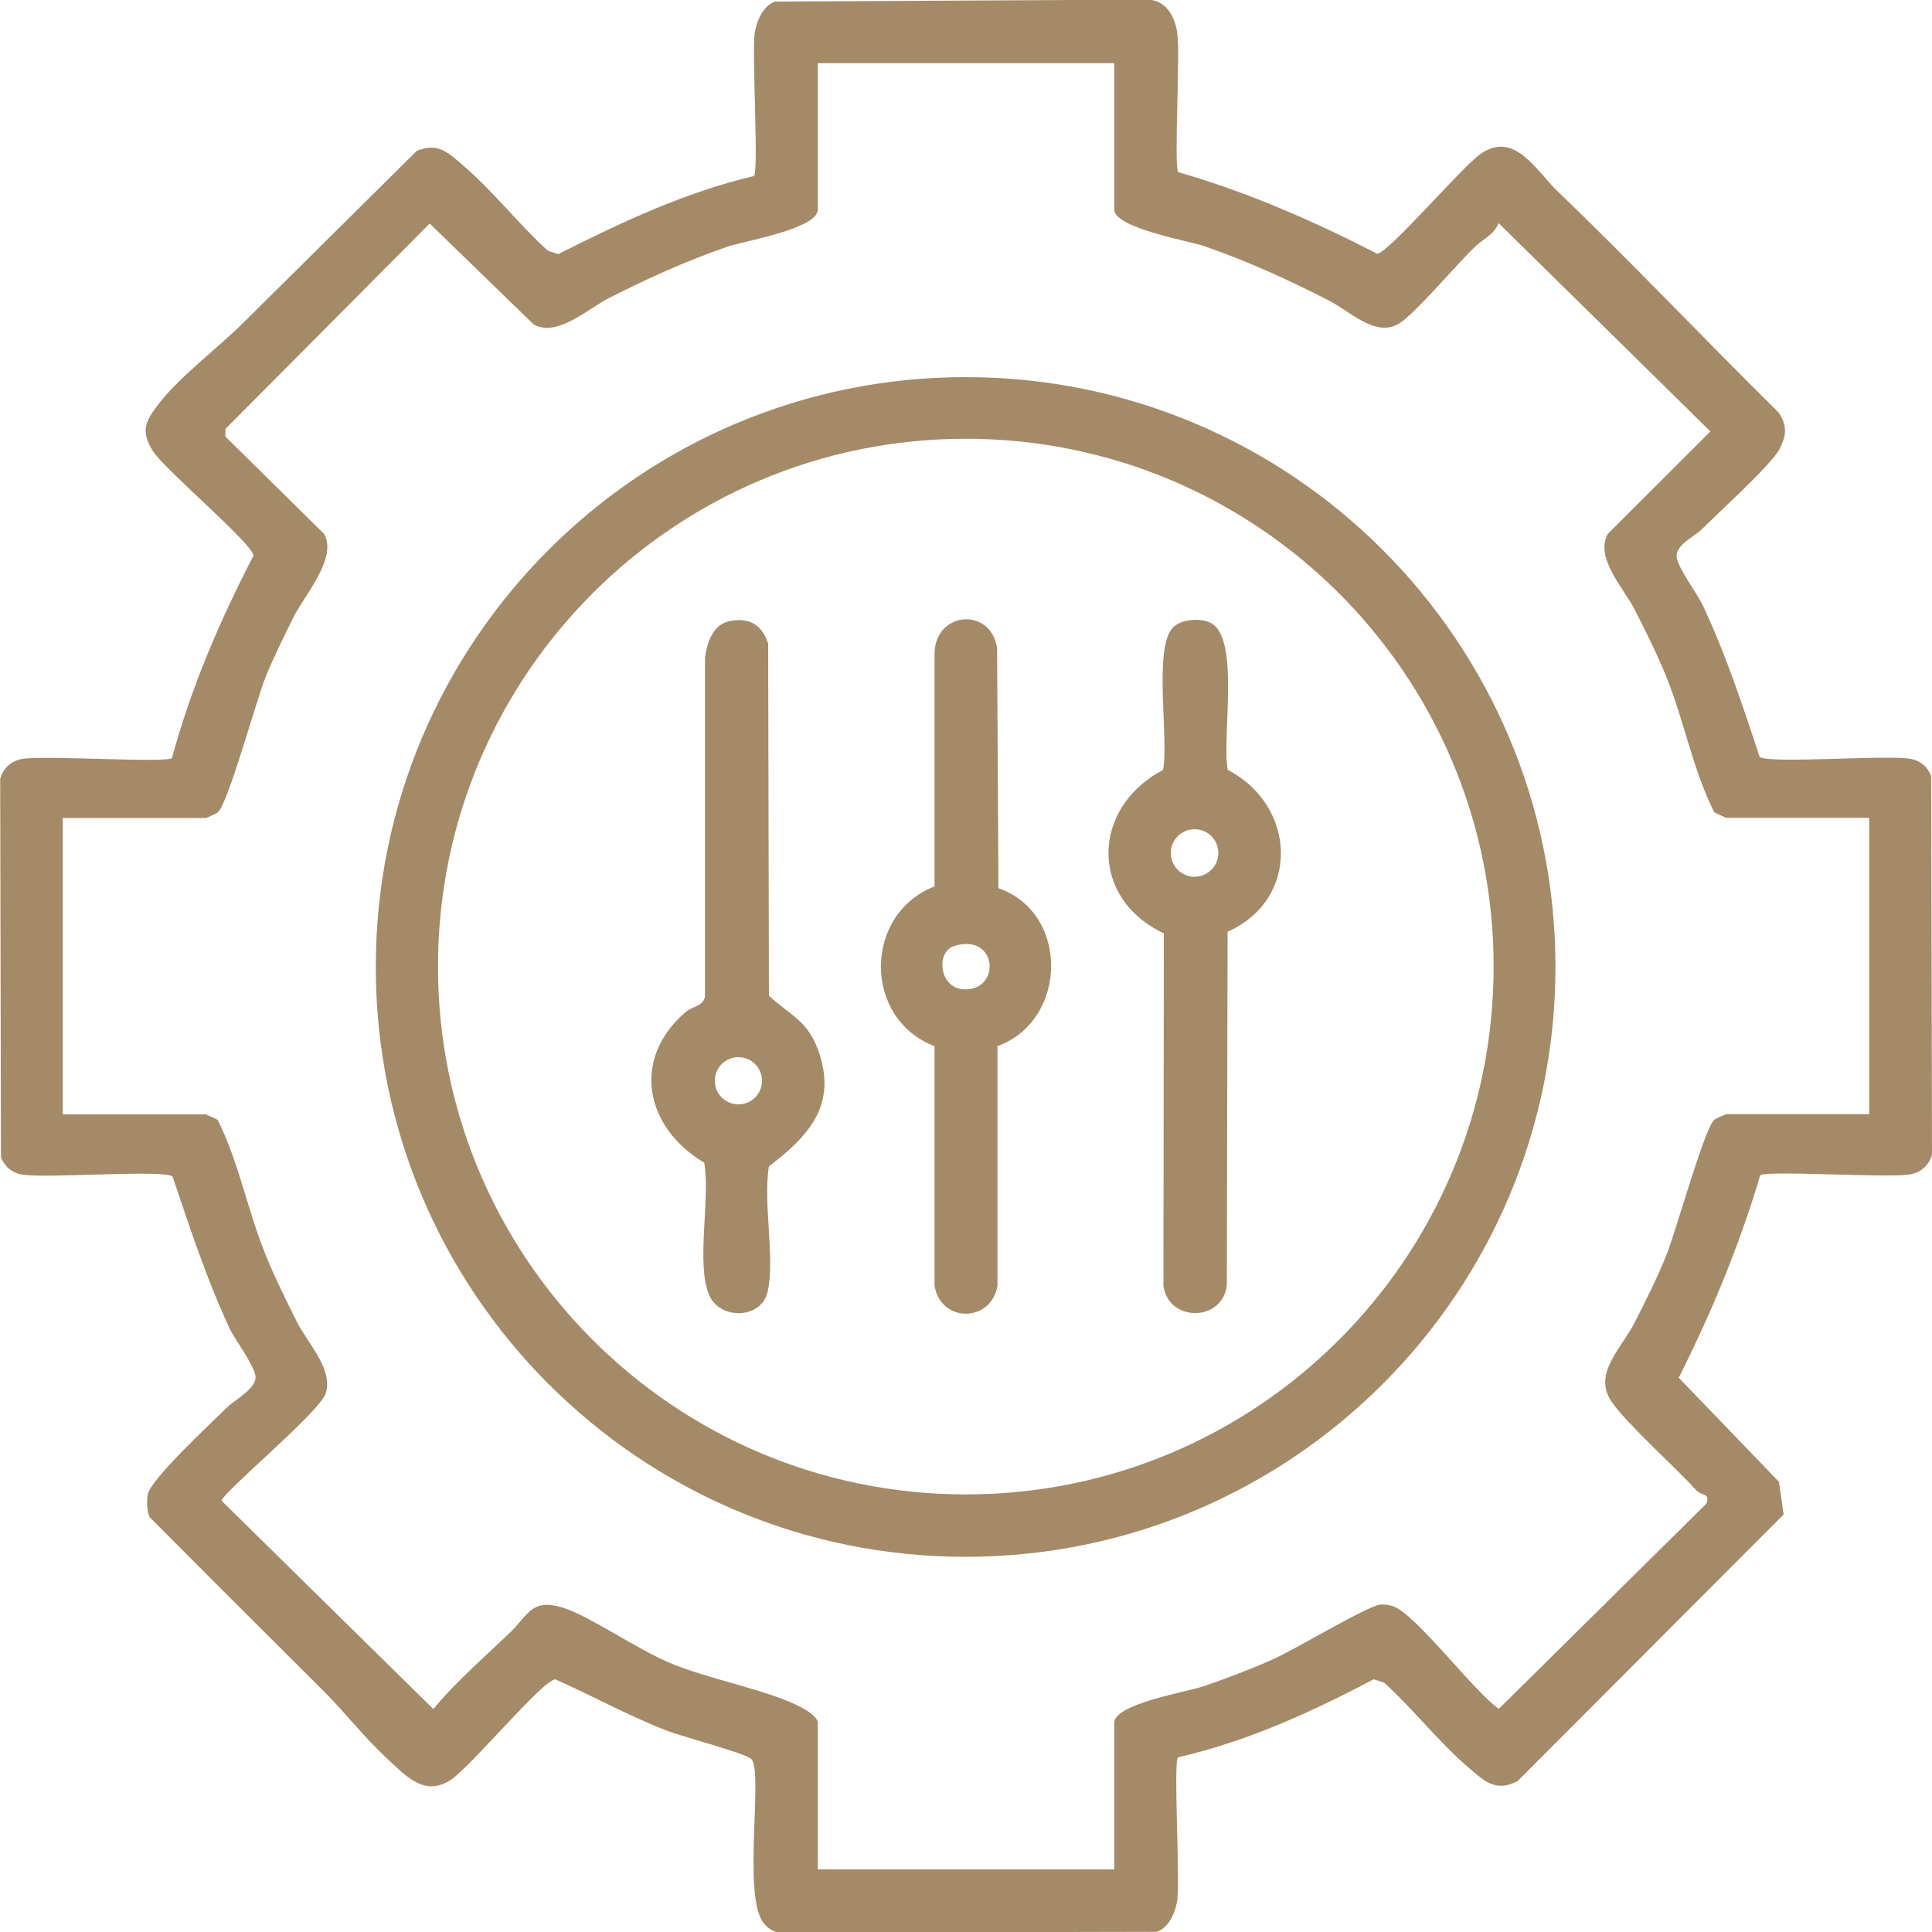
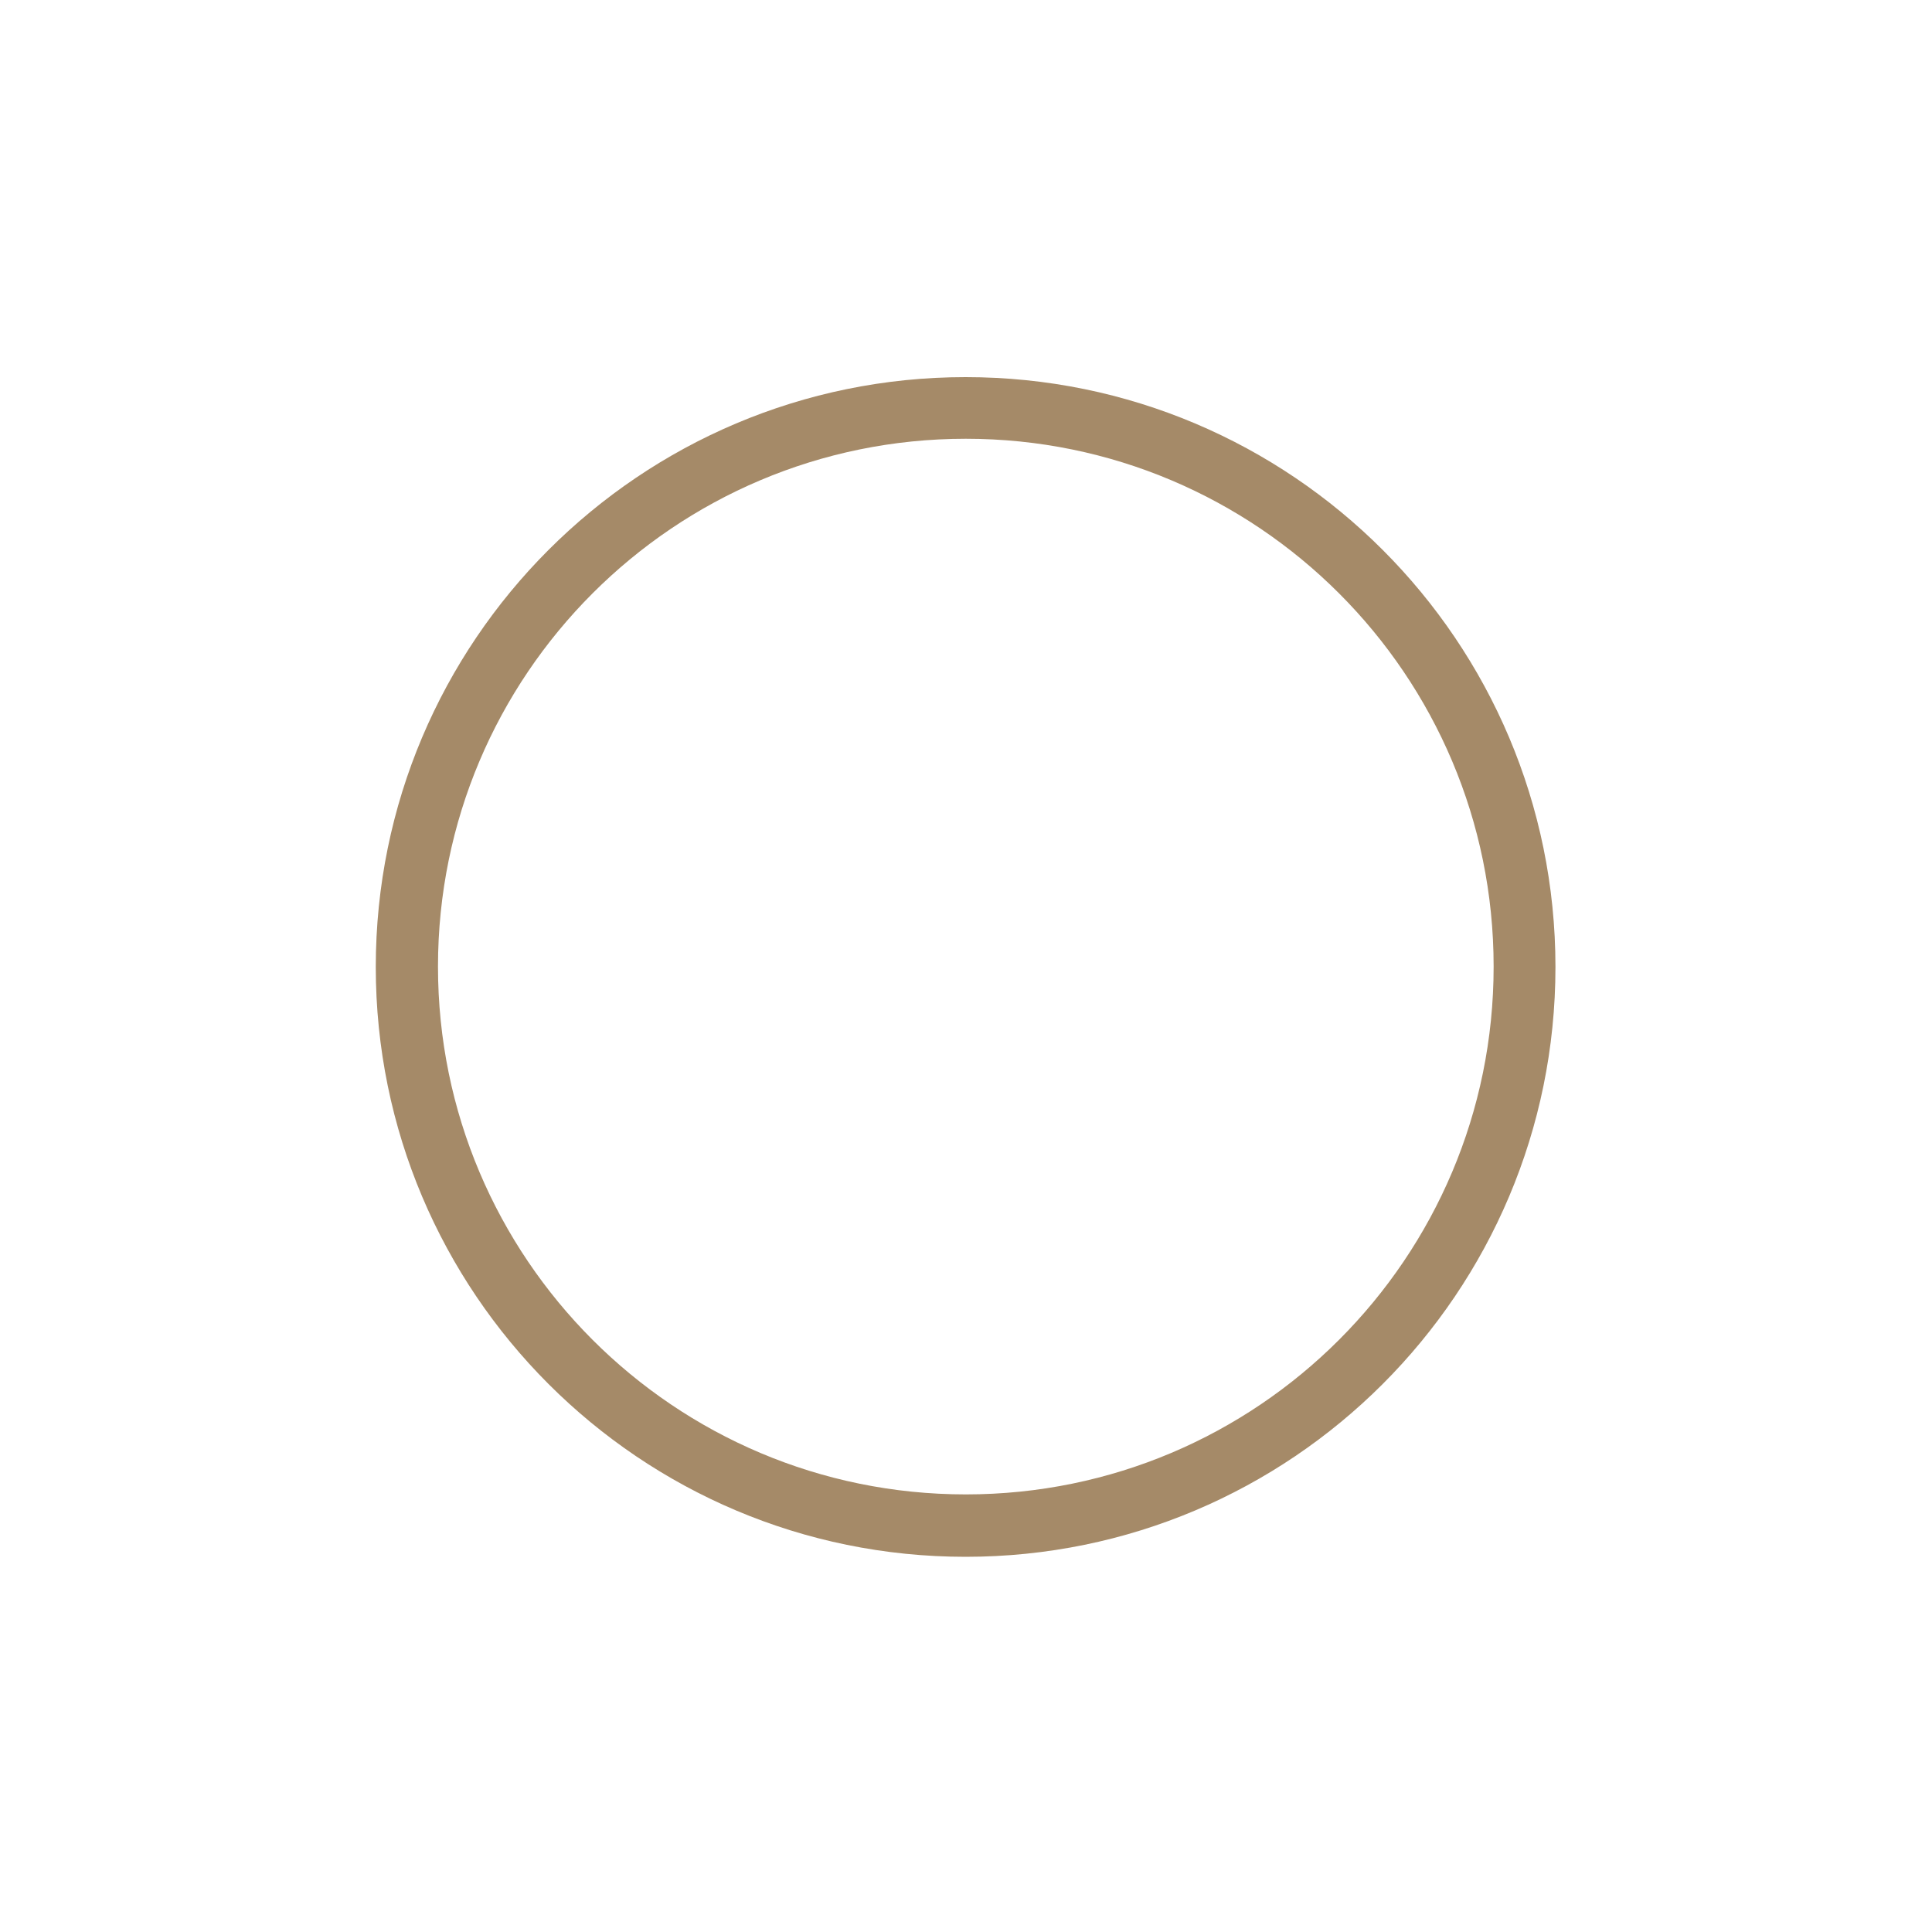
<svg xmlns="http://www.w3.org/2000/svg" id="Layer_1" data-name="Layer 1" viewBox="0 0 100 100">
  <defs>
    <style>
      .cls-1 {
        fill: #a58a68;
      }
    </style>
  </defs>
-   <path class="cls-1" d="M60.98,8.91c3.59,1.03,6.99,2.52,10.3,4.22.58-.01,4.42-4.54,5.39-5.19,1.74-1.16,2.84.89,3.91,1.92,3.9,3.75,7.64,7.7,11.5,11.51.43.69.39,1.15.04,1.85-.41.82-3.19,3.32-4.04,4.18-.36.36-1.41.83-1.29,1.47s1.05,1.83,1.35,2.47c1.19,2.54,2.06,5.17,2.94,7.84.53.36,6.46-.11,7.76.09.53.08.92.4,1.12.89l.04,19.6c-.16.56-.58.94-1.16,1.03-1.21.19-7.32-.22-7.73.04-1.08,3.63-2.52,7.11-4.22,10.48l5.19,5.39.24,1.69-13.77,13.8c-1.14.59-1.72,0-2.54-.7-1.51-1.29-2.88-3.05-4.37-4.4l-.54-.17c-3.22,1.7-6.56,3.22-10.13,4.04-.24.28.11,6.28-.03,7.36-.08.62-.43,1.47-1.07,1.67l-19.6.04c-.31-.08-.57-.26-.76-.51-1.1-1.46.03-7.94-.64-8.49-.36-.3-3.59-1.15-4.38-1.46-1.97-.77-3.82-1.79-5.75-2.65-.68.07-4.36,4.51-5.4,5.2-1.38.92-2.37-.23-3.38-1.17-1.08-1-2.12-2.33-3.18-3.39-3.02-3.01-6.04-6.02-9.04-9.04-.14-.34-.15-.82-.09-1.18.15-.77,3.32-3.73,4.1-4.49.38-.38,1.59-1.01,1.47-1.65s-1.05-1.83-1.35-2.47c-1.18-2.54-2.05-5.19-2.94-7.84-.53-.36-6.46.11-7.76-.09-.53-.08-.92-.4-1.12-.89l-.04-19.6c.16-.56.58-.94,1.16-1.03,1.21-.19,7.32.22,7.73-.04.99-3.66,2.48-7.12,4.22-10.48-.01-.59-4.55-4.41-5.19-5.39-.71-1.08-.37-1.64.35-2.55,1.08-1.37,3.04-2.85,4.3-4.1l8.99-8.91c1.11-.46,1.64.1,2.42.77,1.51,1.29,2.88,3.05,4.37,4.4l.54.17c3.25-1.64,6.56-3.2,10.13-4.04.24-.28-.11-6.28.03-7.36.08-.62.43-1.47,1.07-1.67L59.41-.02c.96.03,1.42.91,1.53,1.76.15,1.12-.18,6.83.04,7.17ZM57.67,3.27h-15.34v7.58c0,.99-3.82,1.63-4.66,1.91-2.09.72-4.15,1.65-6.12,2.65-1.09.55-2.73,2.08-3.93,1.38l-5.38-5.22-10.57,10.63v.4s5.1,5.03,5.1,5.03c.72,1.24-1,3.16-1.57,4.3-.49.99-1.04,2.09-1.45,3.11-.49,1.21-1.95,6.58-2.48,7.01-.07.06-.58.29-.62.29H3.25v15.34h7.4s.55.23.62.29c1.1,2.2,1.54,4.68,2.49,7.01.48,1.18,1.06,2.34,1.63,3.48.54,1.07,1.87,2.42,1.47,3.66-.32.98-5.39,5.17-5.39,5.56l10.96,10.78c1.21-1.46,2.66-2.7,4.02-4.01.88-.85,1.06-1.74,2.68-1.24,1.42.45,3.83,2.15,5.54,2.86,2.06.87,5.11,1.4,6.82,2.31.26.14.84.49.84.8v7.58h15.34v-7.58c0-1,3.8-1.61,4.66-1.91,1.14-.39,2.44-.89,3.55-1.38s4.96-2.81,5.58-2.84c.23-.01.43.02.65.09,1.14.37,4.21,4.45,5.47,5.31l10.75-10.63c.19-.55-.27-.4-.53-.68-1.16-1.28-3.54-3.38-4.38-4.58-1.01-1.46.53-2.79,1.19-4.11.58-1.14,1.16-2.29,1.64-3.48s1.98-6.6,2.48-7.01c.07-.06.58-.29.62-.29h7.4v-15.34h-7.4s-.55-.23-.62-.29c-1.11-2.2-1.55-4.7-2.48-7.01-.48-1.18-1.06-2.34-1.64-3.48-.54-1.07-2.1-2.7-1.38-3.93l5.3-5.29-10.96-10.78c-.25.6-.76.79-1.19,1.19-.93.87-3.17,3.55-4,4.03-1.2.69-2.53-.67-3.57-1.2-2.08-1.07-4.27-2.07-6.48-2.83-.84-.29-4.66-.93-4.66-1.91V3.27Z" />
  <g>
    <path class="cls-1" d="M80.51,50.05c0,16.86-13.67,30.53-30.53,30.53s-30.53-13.67-30.53-30.53,13.67-30.53,30.53-30.53,30.53,13.67,30.53,30.53ZM77.31,50.03c0-15.09-12.23-27.32-27.32-27.32s-27.32,12.23-27.32,27.32,12.23,27.32,27.32,27.32,27.32-12.23,27.32-27.32Z" />
    <g>
-       <path class="cls-1" d="M37.71,32.16c1.03-.23,1.74.16,2.05,1.16l.04,18.22c1.1,1.02,1.96,1.25,2.53,2.77,1.04,2.81-.41,4.45-2.53,6.06-.32,1.9.33,4.72-.07,6.5-.32,1.4-2.45,1.47-3.02.17-.7-1.59.07-5.04-.26-6.86-3.05-1.81-3.8-5.35-.97-7.79.35-.31.94-.31,1.01-.82v-17.53c.1-.74.39-1.69,1.23-1.88ZM39.44,55.94c0-.67-.54-1.22-1.22-1.22s-1.22.54-1.22,1.22.54,1.22,1.22,1.22,1.22-.54,1.22-1.22Z" />
-       <path class="cls-1" d="M63.54,48.22l-.04,18.31c-.23,1.91-3.03,1.91-3.28.02l.02-18.24c-3.87-1.82-3.76-6.5-.04-8.46.31-1.59-.51-6.28.5-7.36.42-.44,1.35-.51,1.9-.28,1.65.69.61,6.06.95,7.64,3.56,1.85,3.77,6.69,0,8.37ZM63.06,44.15c0-.68-.55-1.23-1.23-1.23s-1.23.55-1.23,1.23.55,1.23,1.23,1.23,1.23-.55,1.23-1.23Z" />
-       <path class="cls-1" d="M51.67,45.97c3.71,1.28,3.6,6.85-.04,8.18v12.38c-.3,1.94-2.96,1.97-3.26,0v-12.38c-3.71-1.42-3.69-6.83,0-8.27v-12.02c0-2.21,2.9-2.48,3.24-.32l.07,12.44ZM49.4,48.96c-.99.3-.79,2.21.51,2.25,1.92.06,1.72-2.93-.51-2.25Z" />
-     </g>
+       </g>
  </g>
</svg>